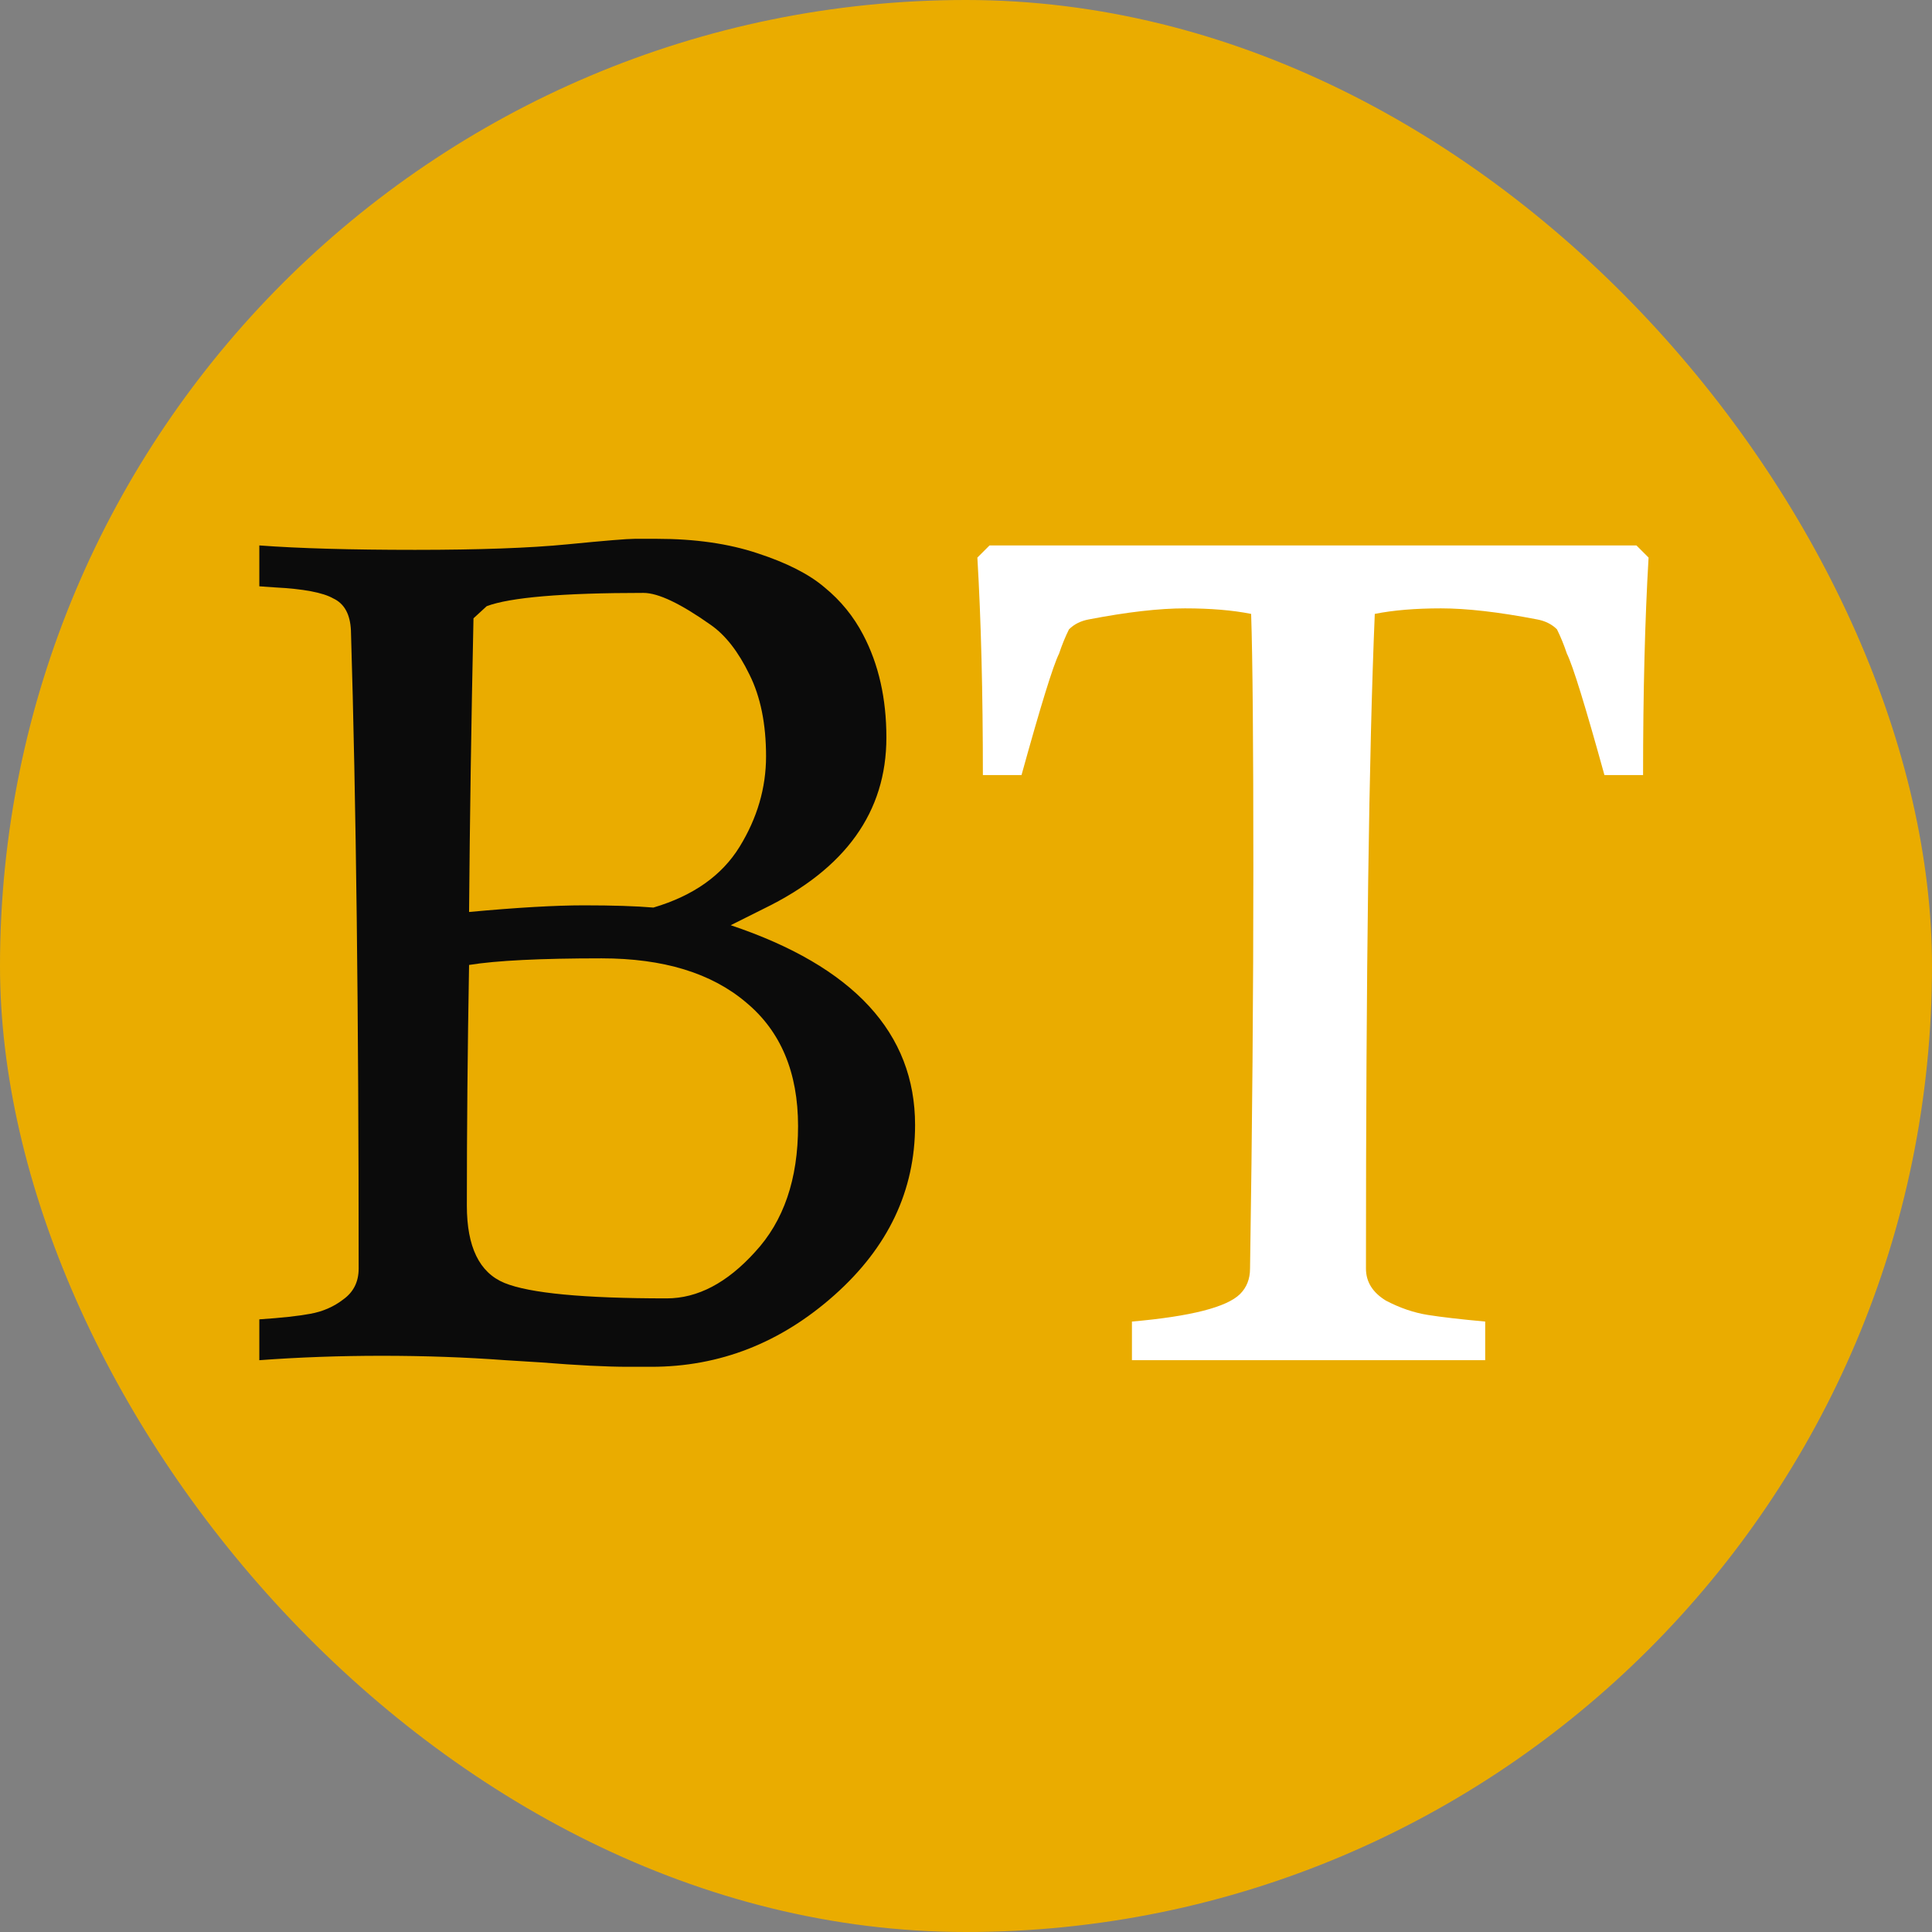
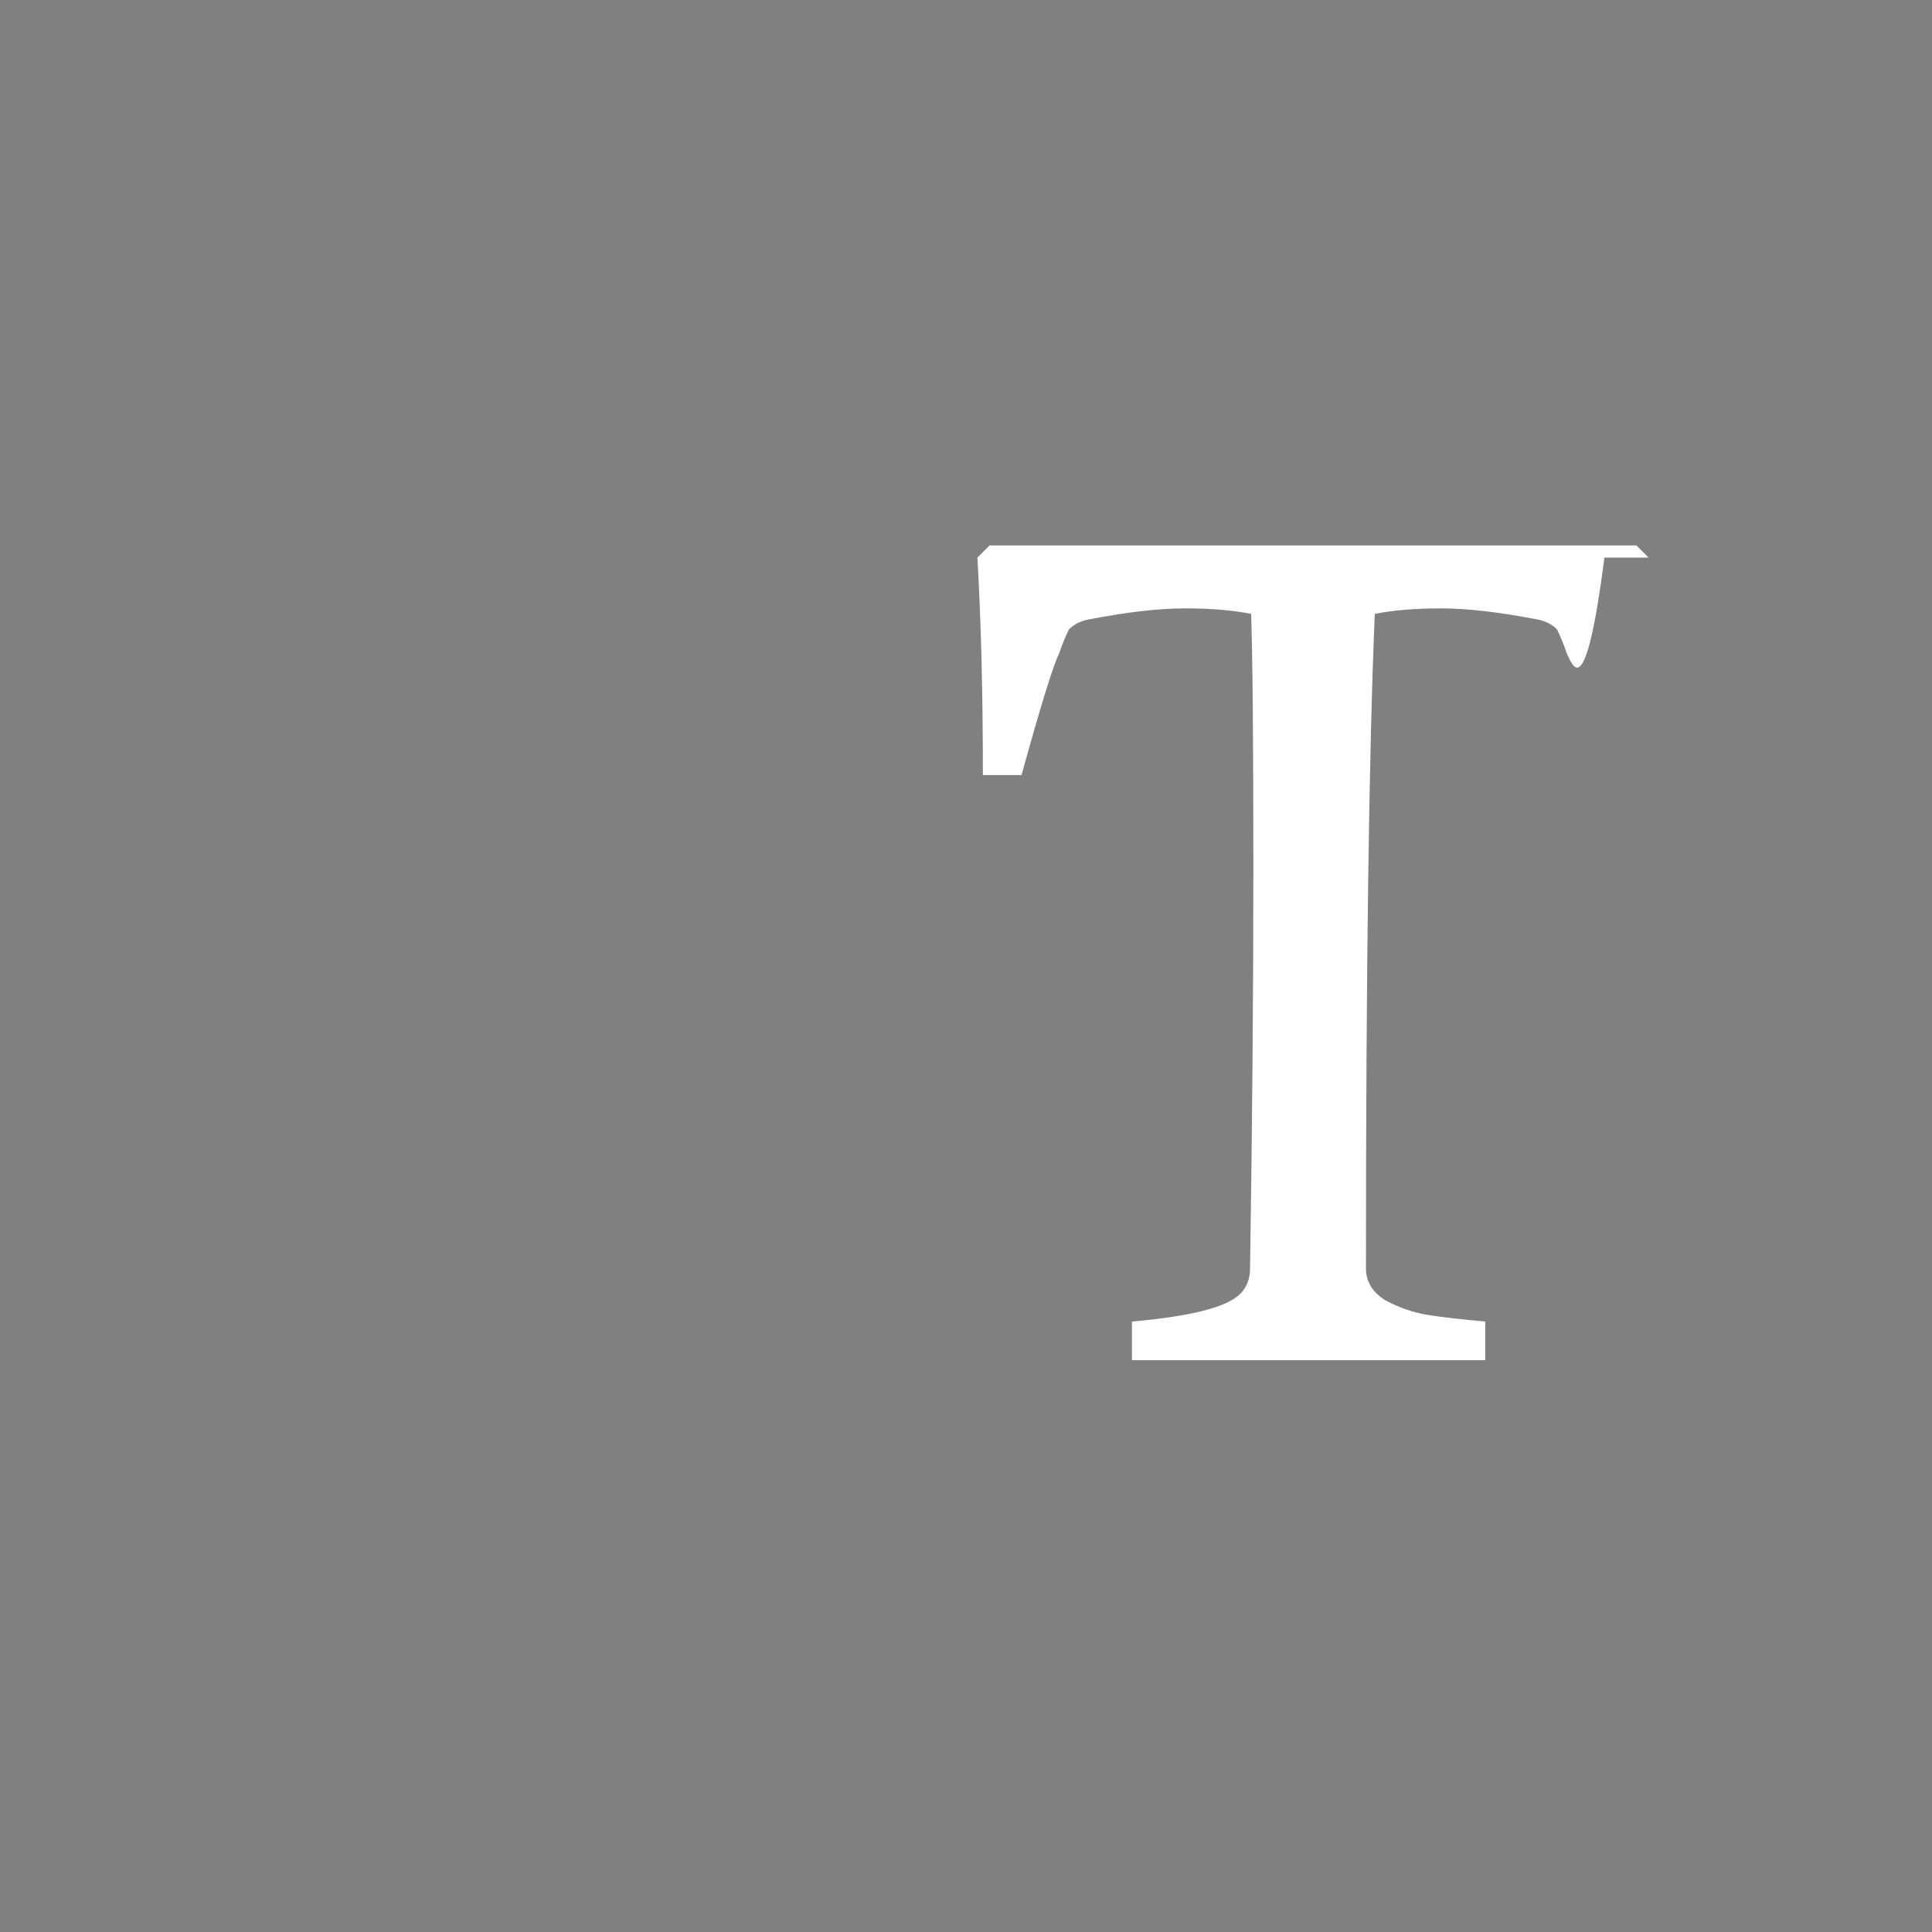
<svg xmlns="http://www.w3.org/2000/svg" width="53" height="53" viewBox="0 0 53 53" fill="none">
  <rect x="0" y="0" width="53" height="53" fill="#808080" stroke="none" />
-   <rect width="53" height="53" rx="26.5" fill="#EAAC00" />
-   <path d="M7.114 37.314V36.193C7.719 36.153 8.184 36.102 8.507 36.042C8.85 35.981 9.153 35.85 9.415 35.648C9.698 35.446 9.839 35.163 9.839 34.8C9.839 27.814 9.769 21.979 9.627 17.295C9.607 16.851 9.446 16.558 9.143 16.417C8.86 16.255 8.325 16.154 7.538 16.114L7.114 16.084V14.963C8.204 15.044 9.627 15.084 11.384 15.084C13.14 15.084 14.534 15.034 15.563 14.933C16.593 14.832 17.209 14.781 17.411 14.781H18.016C19.066 14.781 19.985 14.913 20.772 15.175C21.58 15.438 22.196 15.751 22.62 16.114C23.064 16.477 23.417 16.911 23.68 17.416C24.104 18.224 24.316 19.163 24.316 20.233C24.316 22.272 23.195 23.837 20.954 24.927L20.045 25.381C23.417 26.512 25.103 28.339 25.103 30.863C25.103 32.66 24.366 34.215 22.892 35.527C21.418 36.839 19.743 37.495 17.865 37.495H17.229C16.643 37.495 15.846 37.455 14.836 37.374L13.867 37.314C12.777 37.233 11.646 37.193 10.475 37.193C9.324 37.193 8.204 37.233 7.114 37.314ZM12.807 33.074C12.807 34.204 13.15 34.911 13.837 35.194C14.523 35.476 16.007 35.618 18.289 35.618C19.137 35.618 19.945 35.194 20.712 34.346C21.499 33.498 21.893 32.347 21.893 30.893C21.893 29.419 21.418 28.289 20.469 27.501C19.52 26.694 18.198 26.29 16.502 26.29C14.826 26.29 13.615 26.35 12.868 26.471C12.827 28.773 12.807 30.974 12.807 33.074ZM12.868 25.018C14.18 24.897 15.23 24.836 16.017 24.836C16.805 24.836 17.441 24.856 17.925 24.897C19.016 24.574 19.803 24.018 20.288 23.231C20.772 22.444 21.015 21.616 21.015 20.748C21.015 19.859 20.863 19.112 20.56 18.506C20.257 17.881 19.904 17.426 19.5 17.144C18.672 16.558 18.057 16.265 17.653 16.265C15.432 16.265 13.998 16.387 13.352 16.629L12.989 16.962C12.928 19.809 12.888 22.494 12.868 25.018Z" fill="#0B0B0B" />
-   <path d="M26.812 15.296L27.145 14.963H44.892L45.225 15.296C45.124 17.012 45.074 19.001 45.074 21.262H44.014C43.489 19.365 43.146 18.254 42.984 17.931C42.903 17.689 42.812 17.467 42.712 17.265C42.57 17.123 42.388 17.033 42.166 16.992C41.117 16.79 40.238 16.689 39.532 16.689C38.825 16.689 38.219 16.74 37.714 16.841C37.553 20.657 37.472 26.643 37.472 34.8C37.472 35.163 37.654 35.456 38.017 35.678C38.401 35.88 38.785 36.011 39.168 36.072C39.552 36.133 40.077 36.193 40.743 36.254V37.314H31.052V36.254C32.667 36.112 33.656 35.86 34.02 35.497C34.201 35.315 34.292 35.083 34.292 34.8C34.353 30.883 34.383 27.219 34.383 23.806C34.383 20.374 34.363 18.052 34.322 16.841C33.818 16.74 33.212 16.689 32.505 16.689C31.799 16.689 30.92 16.79 29.87 16.992C29.648 17.033 29.467 17.123 29.325 17.265C29.224 17.467 29.134 17.689 29.053 17.931C28.891 18.254 28.548 19.365 28.023 21.262H26.963C26.963 19.001 26.913 17.012 26.812 15.296Z" fill="white" />
+   <path d="M26.812 15.296L27.145 14.963H44.892L45.225 15.296H44.014C43.489 19.365 43.146 18.254 42.984 17.931C42.903 17.689 42.812 17.467 42.712 17.265C42.57 17.123 42.388 17.033 42.166 16.992C41.117 16.79 40.238 16.689 39.532 16.689C38.825 16.689 38.219 16.74 37.714 16.841C37.553 20.657 37.472 26.643 37.472 34.8C37.472 35.163 37.654 35.456 38.017 35.678C38.401 35.88 38.785 36.011 39.168 36.072C39.552 36.133 40.077 36.193 40.743 36.254V37.314H31.052V36.254C32.667 36.112 33.656 35.86 34.02 35.497C34.201 35.315 34.292 35.083 34.292 34.8C34.353 30.883 34.383 27.219 34.383 23.806C34.383 20.374 34.363 18.052 34.322 16.841C33.818 16.74 33.212 16.689 32.505 16.689C31.799 16.689 30.92 16.79 29.87 16.992C29.648 17.033 29.467 17.123 29.325 17.265C29.224 17.467 29.134 17.689 29.053 17.931C28.891 18.254 28.548 19.365 28.023 21.262H26.963C26.963 19.001 26.913 17.012 26.812 15.296Z" fill="white" />
</svg>